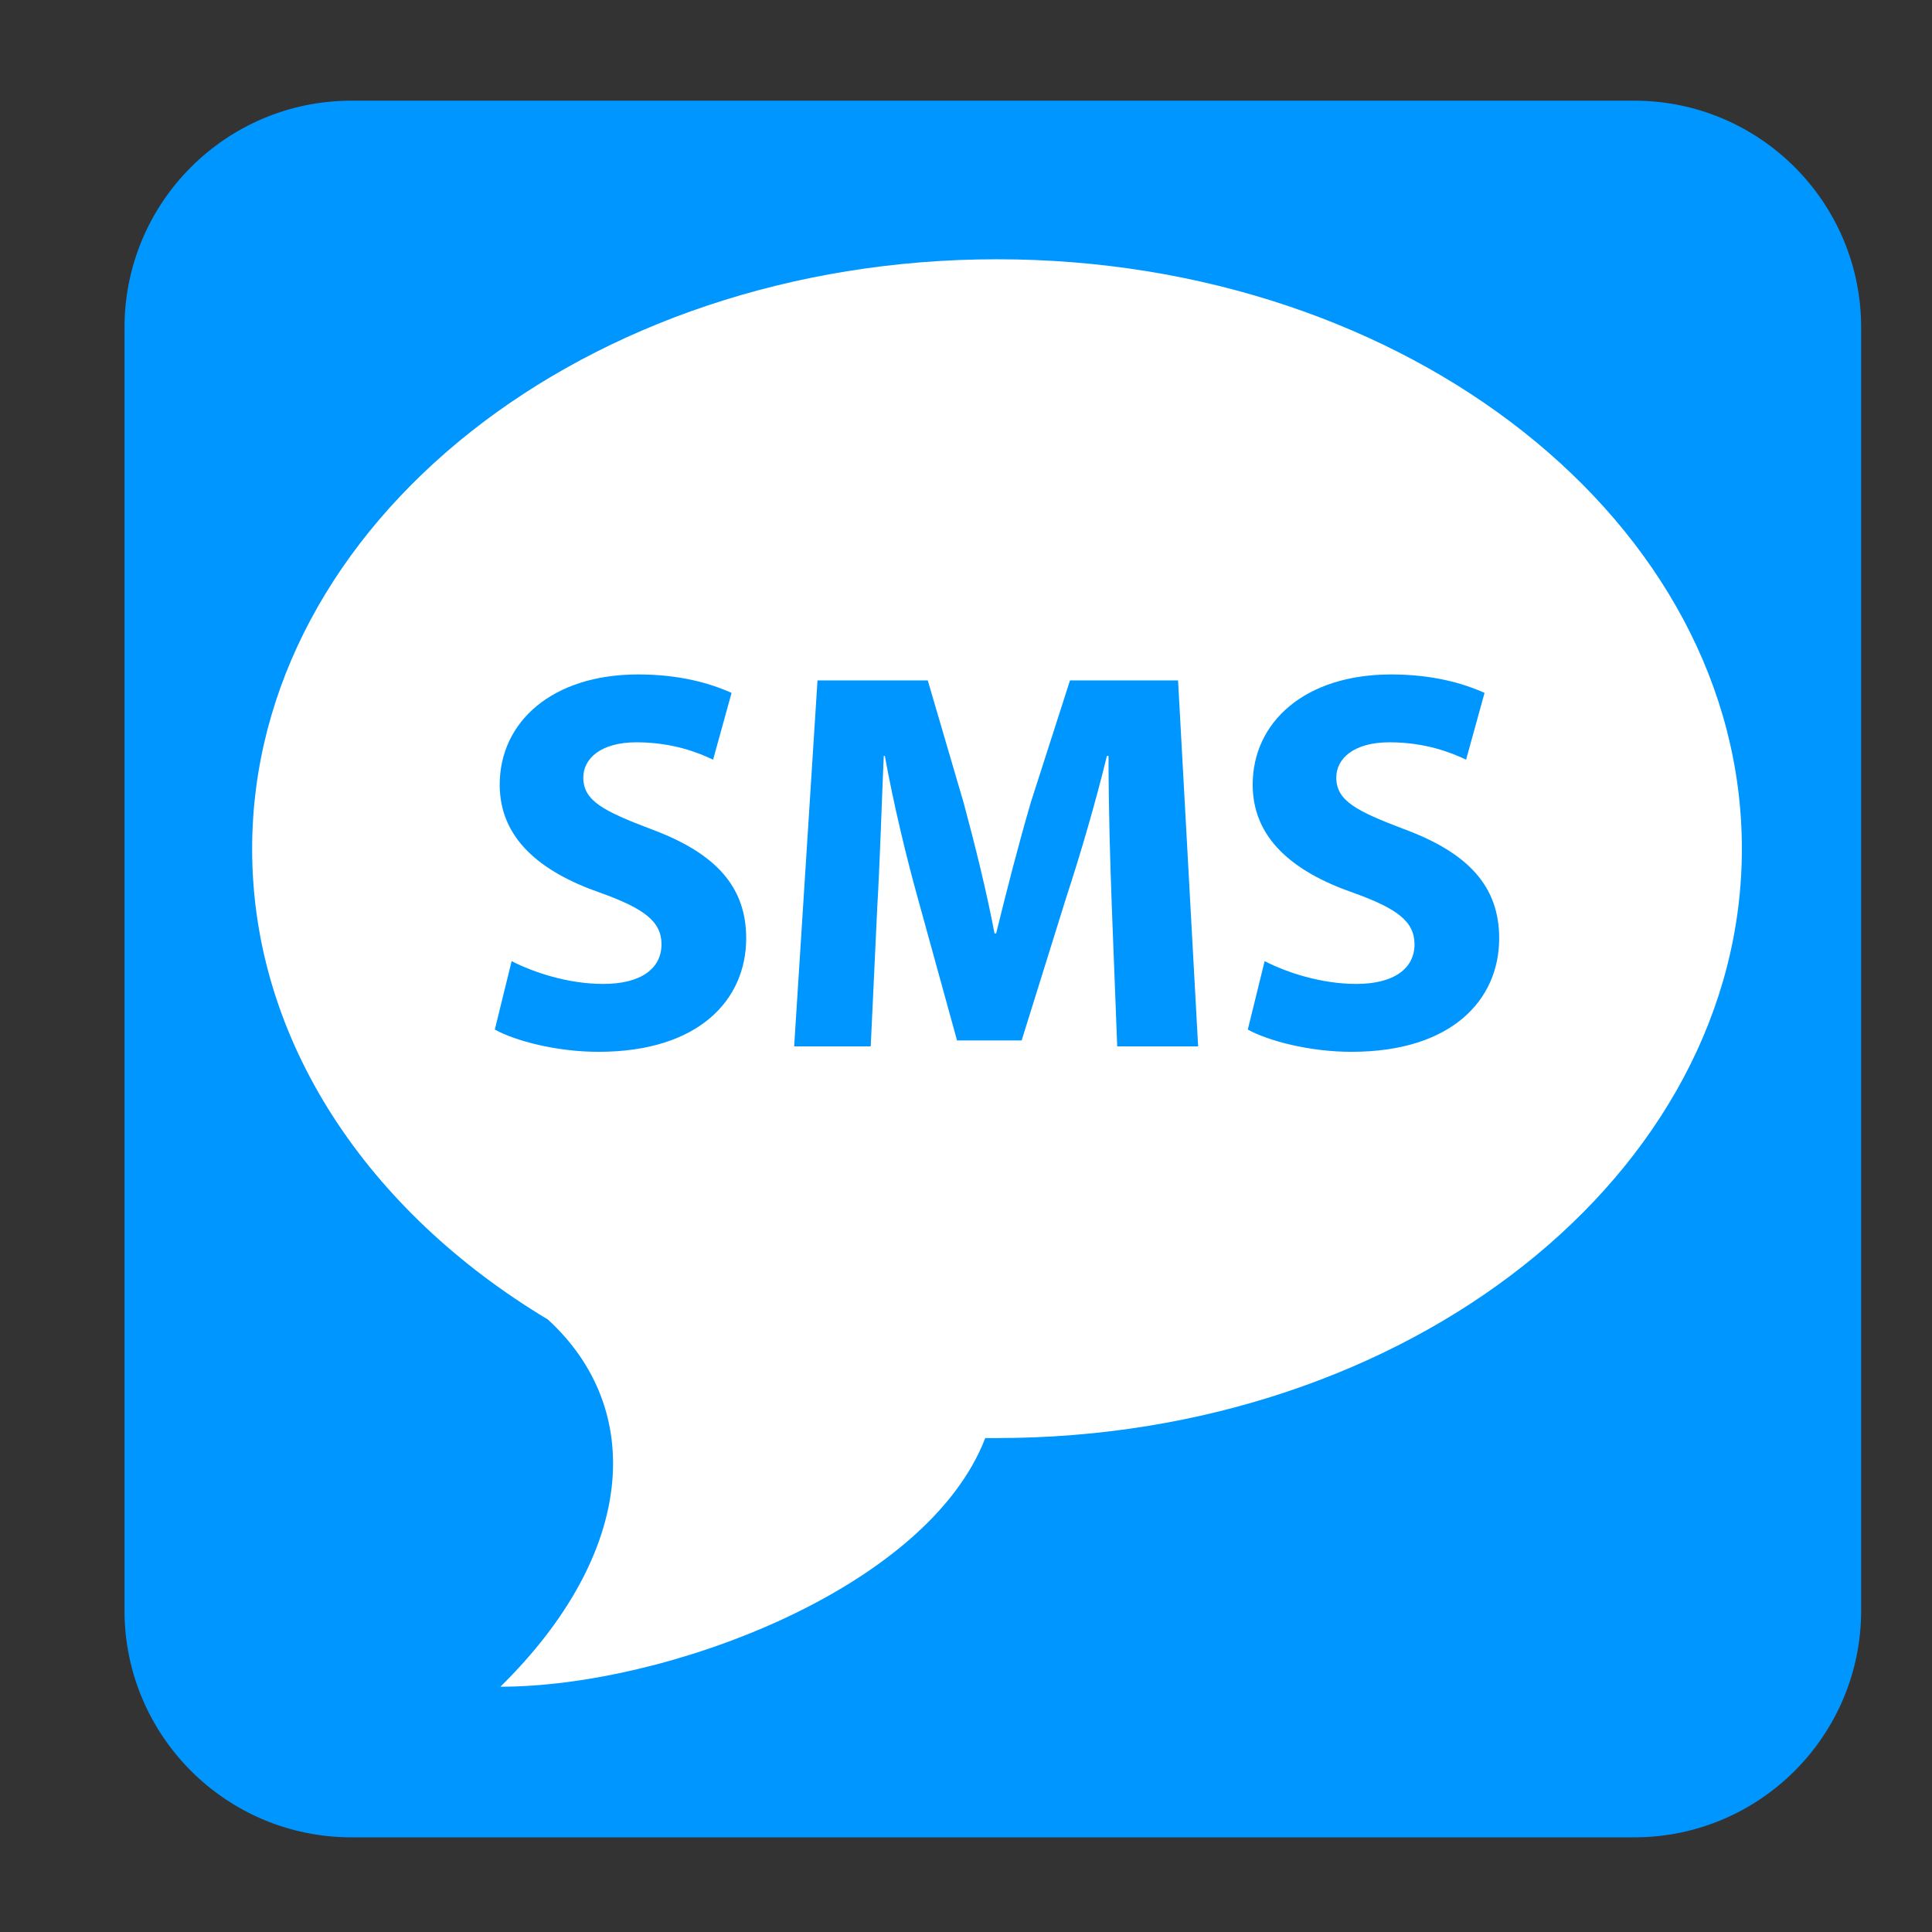
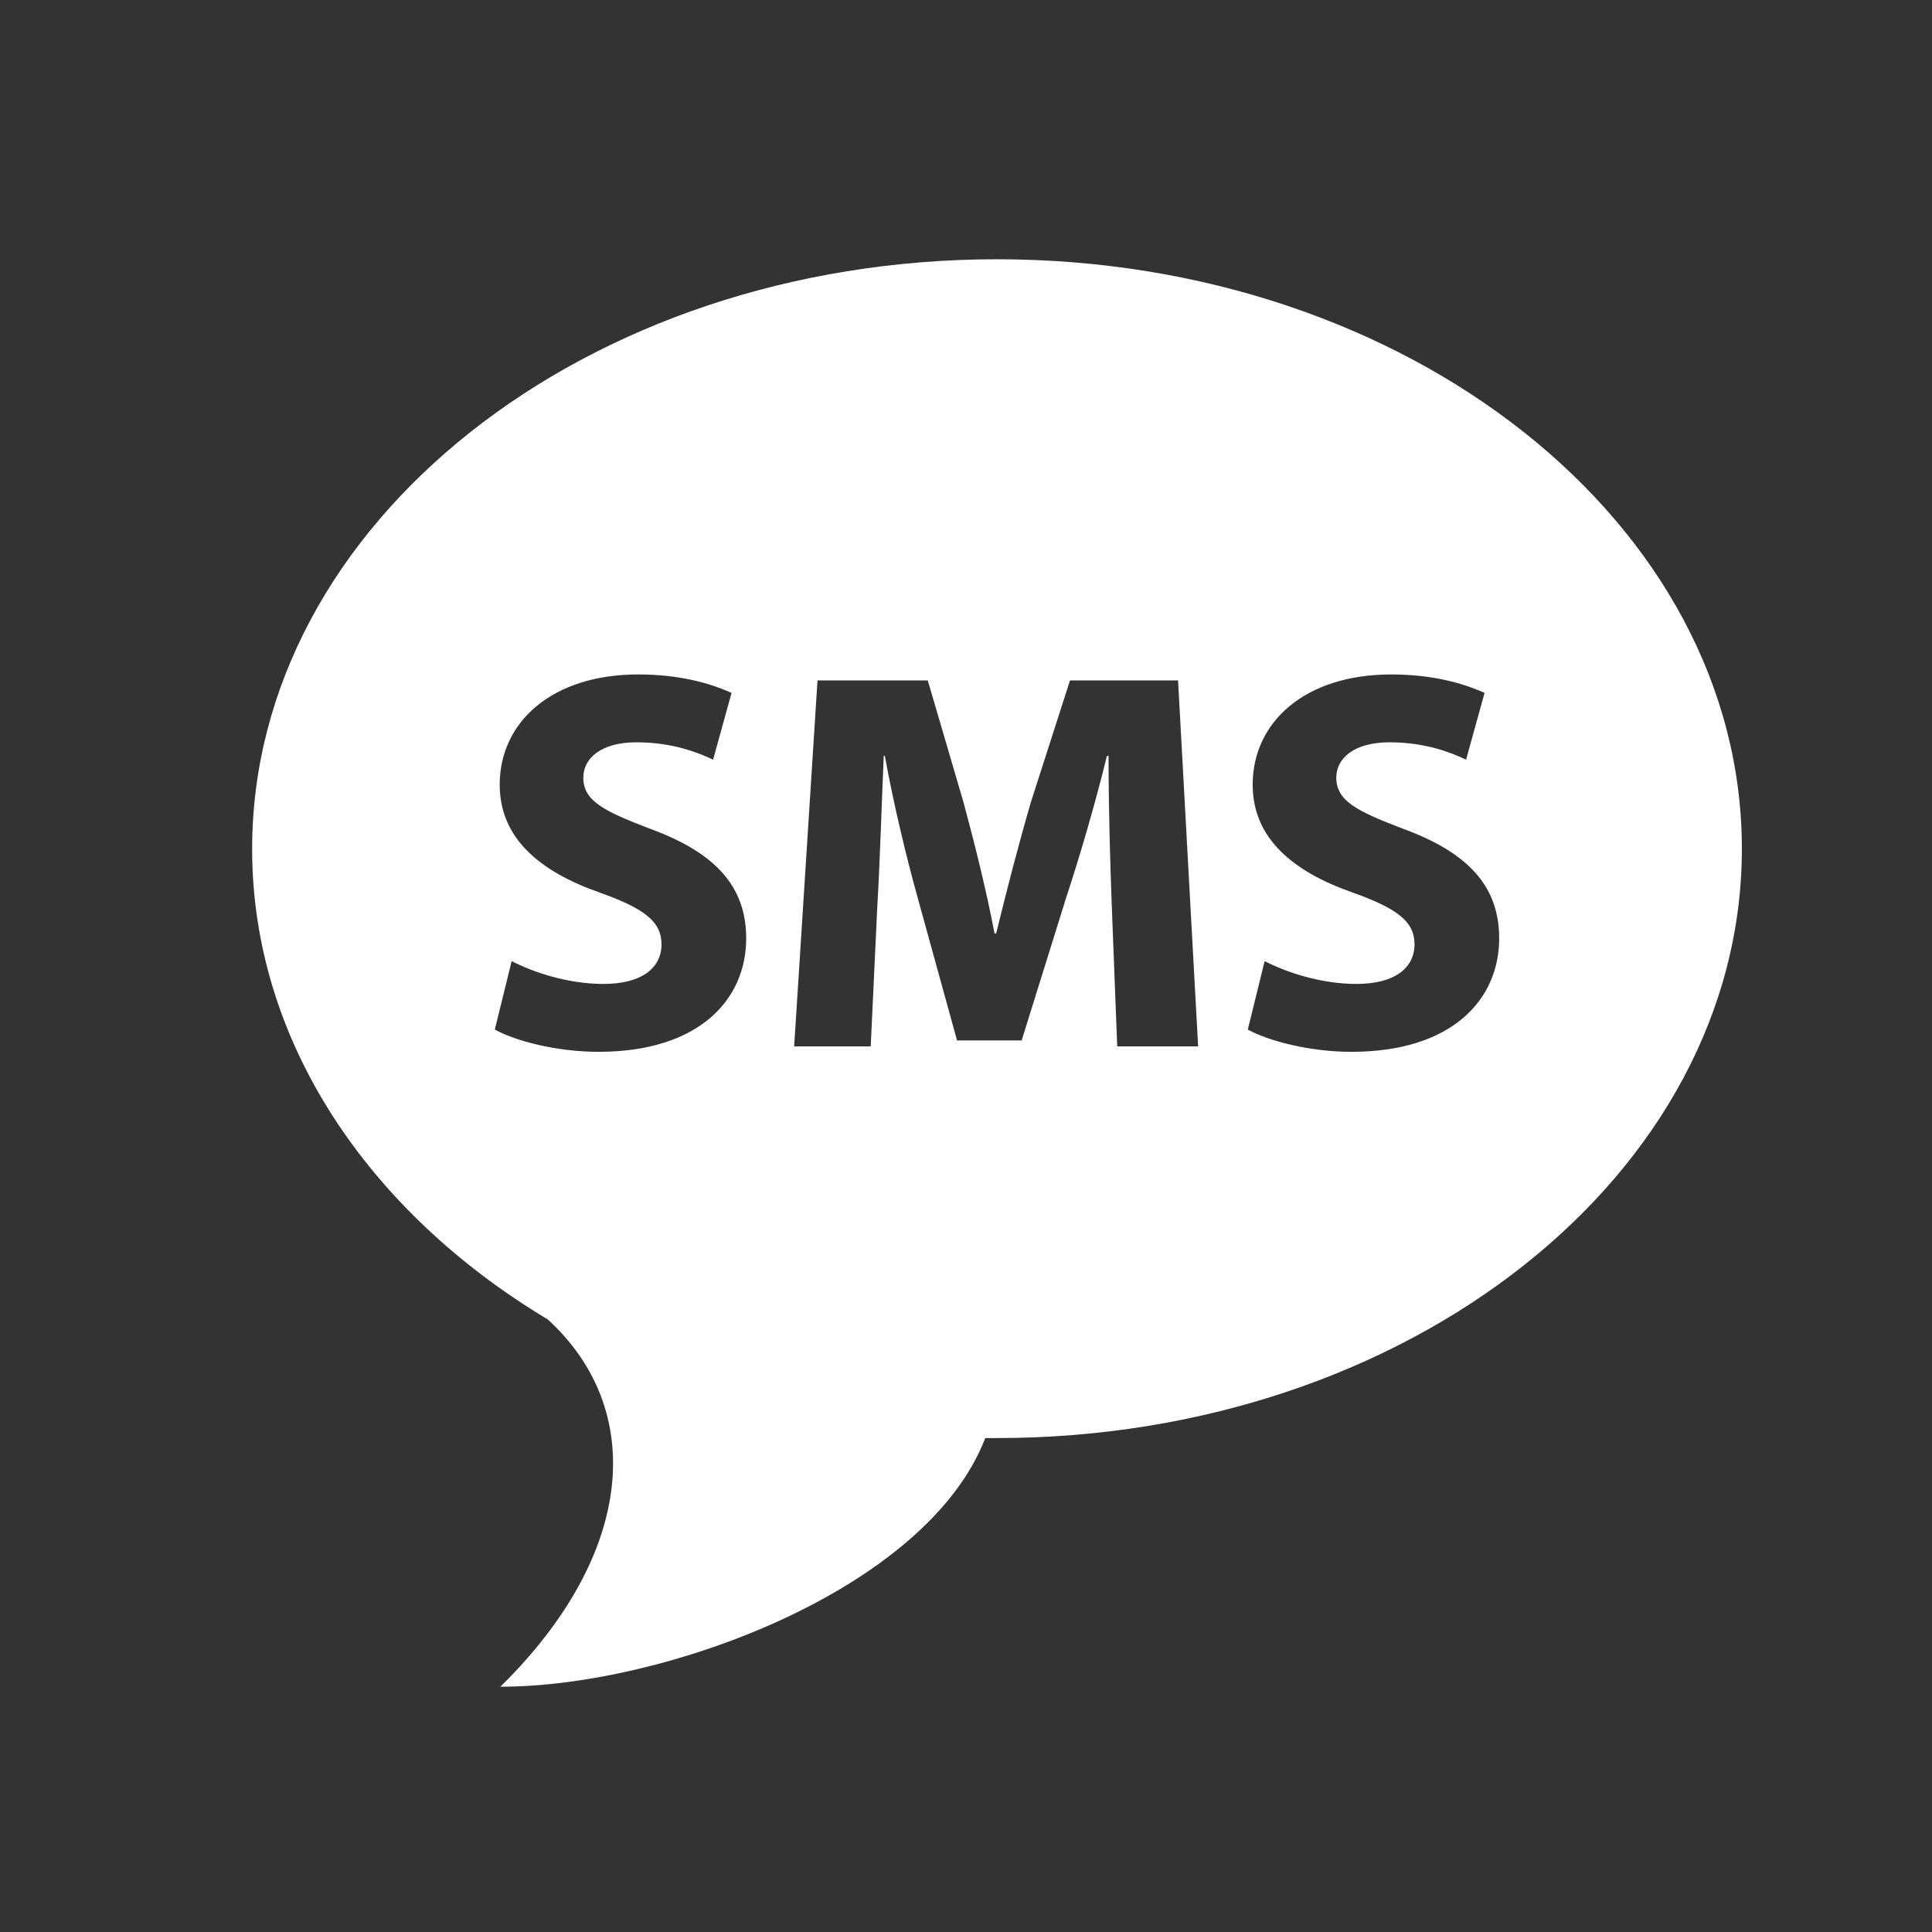
<svg xmlns="http://www.w3.org/2000/svg" xmlns:ns1="http://www.inkscape.org/namespaces/inkscape" xmlns:ns2="http://sodipodi.sourceforge.net/DTD/sodipodi-0.dtd" enable-background="new 0 0 512 512" height="128" id="Layer_1" version="1.1" viewBox="0 0 128 128" width="128" xml:space="preserve" ns1:version="0.48.3.1 r9886" ns2:docname="1431522372_sms.svg">
  <rect x="0" y="0" width="128" height="128" fill="#333333" stroke="none" />
  <defs id="defs13" />
  <ns2:namedview pagecolor="#ffffff" bordercolor="#666666" borderopacity="1" objecttolerance="10" gridtolerance="10" guidetolerance="10" ns1:pageopacity="0" ns1:pageshadow="2" ns1:window-width="1005" ns1:window-height="770" id="namedview11" showgrid="false" ns1:zoom="1.3037281" ns1:cx="112.22312" ns1:cy="146.75257" ns1:window-x="528" ns1:window-y="220" ns1:window-maximized="0" ns1:current-layer="Layer_1" />
  <g id="g3760" transform="matrix(0.243,0,0,0.243,3.076,2.206)">
-     <path ns1:connector-curvature="0" style="fill:#0096ff;fill-opacity:1" id="path5" d="m 494.775,429.988 c 0,34.172 -27.703,61.873 -61.873,61.873 H 83.159 c -34.171,0 -61.874,-27.701 -61.874,-61.873 V 80.243 c 0,-34.171 27.703,-61.872 61.874,-61.872 h 349.744 c 34.17,0 61.873,27.701 61.873,61.872 v 349.745 z" />
-     <path style="fill:#ffffff" ns1:connector-curvature="0" id="path9" d="m 259.174,61.608 c -112.112,0 -203.087,72.054 -203.087,160.808 0,52.353 31.66,98.893 80.623,128.257 26.696,24.45 24.073,63.721 -12.938,100.122 44.904,0 116.306,-26.515 132.195,-67.794 1.087,0 2.142,0 3.207,0 112.103,0 203.079,-71.916 203.079,-160.658 0,-88.765 -90.975,-160.735 -203.079,-160.735 z M 150.526,277.695 c -11.401,0 -22.658,-2.962 -28.275,-6.066 l 4.589,-18.66 c 6.068,3.111 15.39,6.215 25.015,6.215 10.363,0 15.841,-4.289 15.841,-10.806 0,-6.217 -4.741,-9.77 -16.725,-14.062 -16.581,-5.774 -27.387,-14.953 -27.387,-29.459 0,-17.026 14.213,-30.05 37.749,-30.05 11.251,0 19.535,2.367 25.463,5.028 l -5.034,18.211 c -4.007,-1.921 -11.107,-4.738 -20.879,-4.738 -9.768,0 -14.508,4.443 -14.508,9.629 0,6.362 5.629,9.168 18.513,14.054 17.607,6.522 25.897,15.698 25.897,29.761 0,16.734 -12.878,30.943 -40.26,30.943 z m 141.418,-1.482 -1.478,-38.195 c -0.439,-11.99 -0.889,-26.5 -0.889,-41.007 h -0.439 c -3.111,12.732 -7.256,26.938 -11.106,38.641 l -12.142,38.936 H 248.273 L 237.614,235.949 c -3.256,-11.695 -6.656,-25.906 -9.028,-38.938 h -0.295 c -0.594,13.469 -1.033,28.868 -1.772,41.302 l -1.782,37.9 h -20.874 l 6.366,-99.777 h 30.061 l 9.767,33.307 c 3.106,11.545 6.218,23.988 8.436,35.676 h 0.444 c 2.818,-11.545 6.222,-24.718 9.48,-35.821 l 10.652,-33.161 h 29.463 l 5.473,99.777 h -22.06 z m 63.876,1.482 c -11.396,0 -22.653,-2.962 -28.275,-6.066 l 4.595,-18.66 c 6.064,3.111 15.386,6.215 25.015,6.215 10.36,0 15.847,-4.289 15.847,-10.806 0,-6.217 -4.747,-9.77 -16.732,-14.062 -16.585,-5.774 -27.392,-14.953 -27.392,-29.459 0,-17.026 14.211,-30.05 37.749,-30.05 11.251,0 19.537,2.367 25.469,5.028 l -5.034,18.211 c -4.005,-1.921 -11.107,-4.738 -20.881,-4.738 -9.767,0 -14.507,4.443 -14.507,9.629 0,6.362 5.629,9.168 18.508,14.054 17.612,6.522 25.902,15.698 25.902,29.761 10e-4,16.734 -12.878,30.943 -40.265,30.943 z" />
+     <path style="fill:#ffffff" ns1:connector-curvature="0" id="path9" d="m 259.174,61.608 c -112.112,0 -203.087,72.054 -203.087,160.808 0,52.353 31.66,98.893 80.623,128.257 26.696,24.45 24.073,63.721 -12.938,100.122 44.904,0 116.306,-26.515 132.195,-67.794 1.087,0 2.142,0 3.207,0 112.103,0 203.079,-71.916 203.079,-160.658 0,-88.765 -90.975,-160.735 -203.079,-160.735 z M 150.526,277.695 c -11.401,0 -22.658,-2.962 -28.275,-6.066 l 4.589,-18.66 c 6.068,3.111 15.39,6.215 25.015,6.215 10.363,0 15.841,-4.289 15.841,-10.806 0,-6.217 -4.741,-9.77 -16.725,-14.062 -16.581,-5.774 -27.387,-14.953 -27.387,-29.459 0,-17.026 14.213,-30.05 37.749,-30.05 11.251,0 19.535,2.367 25.463,5.028 l -5.034,18.211 c -4.007,-1.921 -11.107,-4.738 -20.879,-4.738 -9.768,0 -14.508,4.443 -14.508,9.629 0,6.362 5.629,9.168 18.513,14.054 17.607,6.522 25.897,15.698 25.897,29.761 0,16.734 -12.878,30.943 -40.26,30.943 z m 141.418,-1.482 -1.478,-38.195 c -0.439,-11.99 -0.889,-26.5 -0.889,-41.007 h -0.439 c -3.111,12.732 -7.256,26.938 -11.106,38.641 l -12.142,38.936 H 248.273 L 237.614,235.949 c -3.256,-11.695 -6.656,-25.906 -9.028,-38.938 h -0.295 c -0.594,13.469 -1.033,28.868 -1.772,41.302 l -1.782,37.9 h -20.874 l 6.366,-99.777 h 30.061 l 9.767,33.307 c 3.106,11.545 6.218,23.988 8.436,35.676 h 0.444 c 2.818,-11.545 6.222,-24.718 9.48,-35.821 l 10.652,-33.161 h 29.463 l 5.473,99.777 z m 63.876,1.482 c -11.396,0 -22.653,-2.962 -28.275,-6.066 l 4.595,-18.66 c 6.064,3.111 15.386,6.215 25.015,6.215 10.36,0 15.847,-4.289 15.847,-10.806 0,-6.217 -4.747,-9.77 -16.732,-14.062 -16.585,-5.774 -27.392,-14.953 -27.392,-29.459 0,-17.026 14.211,-30.05 37.749,-30.05 11.251,0 19.537,2.367 25.469,5.028 l -5.034,18.211 c -4.005,-1.921 -11.107,-4.738 -20.881,-4.738 -9.767,0 -14.507,4.443 -14.507,9.629 0,6.362 5.629,9.168 18.508,14.054 17.612,6.522 25.902,15.698 25.902,29.761 10e-4,16.734 -12.878,30.943 -40.265,30.943 z" />
  </g>
</svg>